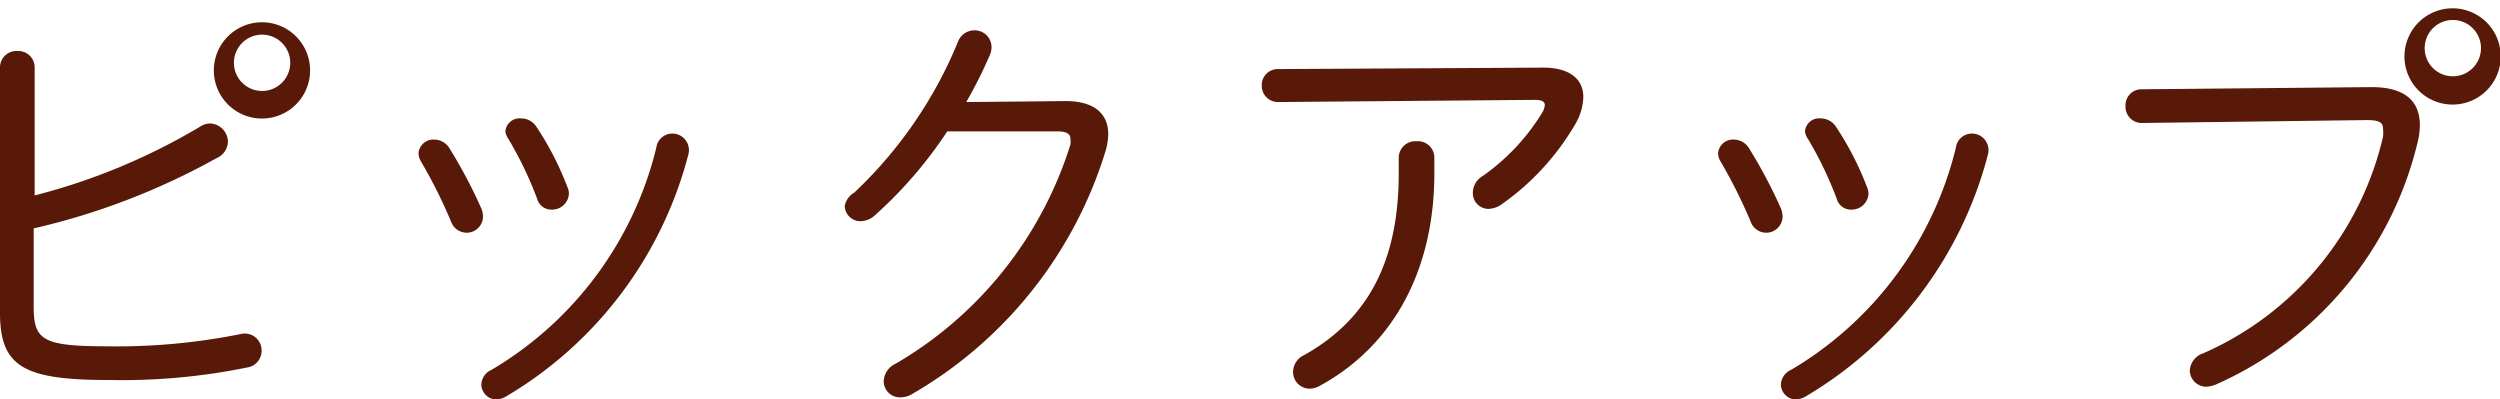
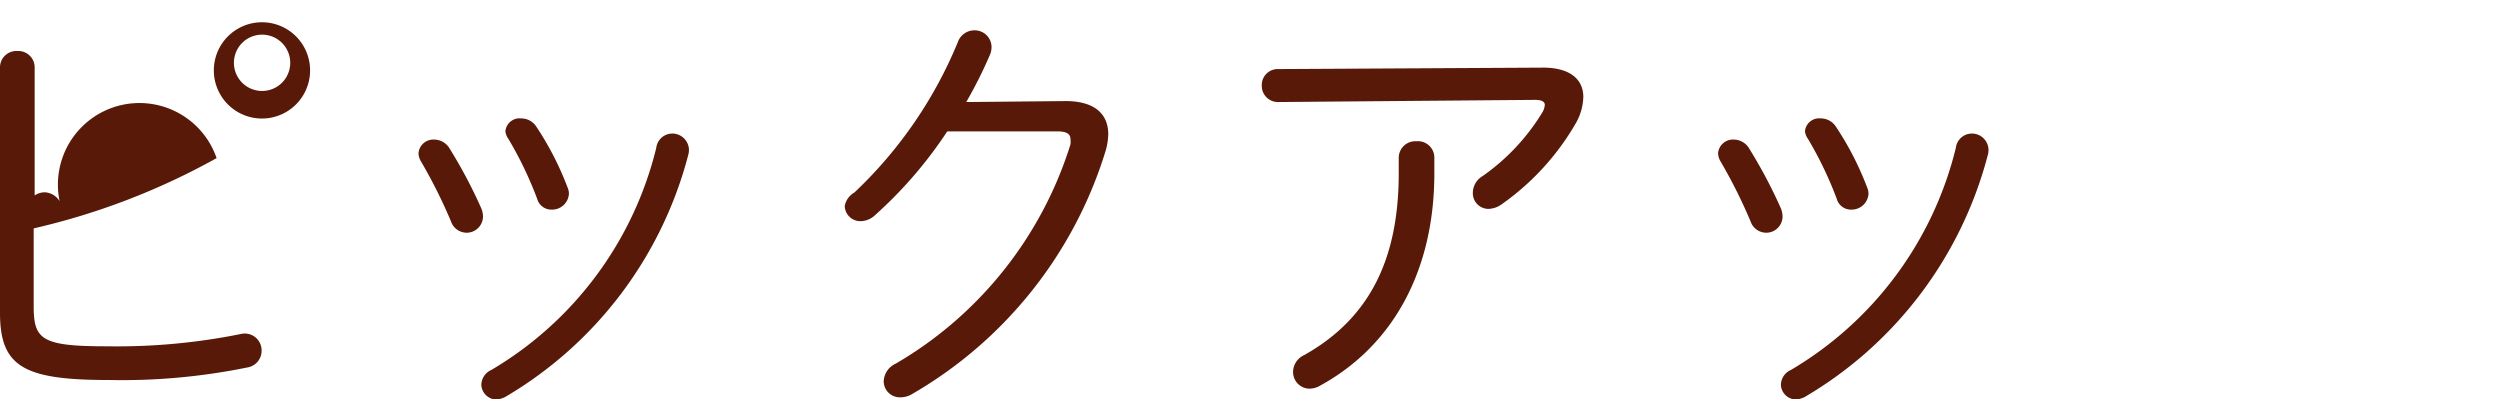
<svg xmlns="http://www.w3.org/2000/svg" viewBox="0 0 103.88 16.6">
  <defs>
    <style>.cls-1{fill:#581908;}</style>
  </defs>
  <g id="Layer_2" data-name="Layer 2">
    <g id="デザイン">
-       <path class="cls-1" d="M1.44,8.12A26,26,0,0,0,8.32,5.26a.78.78,0,0,1,.41-.13.77.77,0,0,1,.74.78A.77.77,0,0,1,9,6.57a28.9,28.9,0,0,1-7.6,2.92v3.24c0,1.39.34,1.66,3.06,1.66A26,26,0,0,0,10,13.88a.7.7,0,0,1,.87.69.7.7,0,0,1-.6.7,26,26,0,0,1-5.74.52C1,15.79,0,15.25,0,13V2.81a.68.68,0,0,1,.72-.69.68.68,0,0,1,.72.69ZM8.91,2.61a2,2,0,0,1,3.95,0,2,2,0,1,1-3.95,0Zm.81,0a1.17,1.17,0,0,0,2.34,0,1.17,1.17,0,0,0-2.34,0Z" />
+       <path class="cls-1" d="M1.44,8.12a.78.78,0,0,1,.41-.13.77.77,0,0,1,.74.78A.77.77,0,0,1,9,6.57a28.9,28.9,0,0,1-7.6,2.92v3.24c0,1.39.34,1.66,3.06,1.66A26,26,0,0,0,10,13.88a.7.7,0,0,1,.87.69.7.7,0,0,1-.6.7,26,26,0,0,1-5.74.52C1,15.79,0,15.25,0,13V2.81a.68.68,0,0,1,.72-.69.68.68,0,0,1,.72.69ZM8.91,2.61a2,2,0,0,1,3.95,0,2,2,0,1,1-3.95,0Zm.81,0a1.17,1.17,0,0,0,2.34,0,1.17,1.17,0,0,0-2.34,0Z" />
      <path class="cls-1" d="M20,8.66a.94.94,0,0,1,.07.34.68.68,0,0,1-.69.67.69.69,0,0,1-.64-.47A21.36,21.36,0,0,0,17.5,6.72a.7.7,0,0,1-.11-.36.62.62,0,0,1,.66-.56.75.75,0,0,1,.6.32A20.45,20.45,0,0,1,20,8.66Zm7.9-3.11a.69.69,0,0,1,.7.88A16.48,16.48,0,0,1,21,16.49a.93.93,0,0,1-.4.11A.64.64,0,0,1,20,16a.69.69,0,0,1,.42-.63,14.79,14.79,0,0,0,6.85-9.23A.67.67,0,0,1,27.92,5.55ZM23.58,7.78a.66.66,0,0,1,.06.27.7.7,0,0,1-.72.66.61.61,0,0,1-.6-.45,15.48,15.48,0,0,0-1.19-2.48A.71.71,0,0,1,21,5.46a.59.59,0,0,1,.65-.54.75.75,0,0,1,.62.32A12.58,12.58,0,0,1,23.58,7.78Z" />
      <path class="cls-1" d="M44.28,4.2c1.16,0,1.77.5,1.77,1.38a2.72,2.72,0,0,1-.11.69,17.64,17.64,0,0,1-8.07,10.12.94.94,0,0,1-.47.12.67.67,0,0,1-.68-.67.84.84,0,0,1,.5-.73A16.09,16.09,0,0,0,44.48,6a.93.93,0,0,0,0-.22c0-.22-.17-.32-.53-.32l-4.59,0a17.79,17.79,0,0,1-3,3.48.89.89,0,0,1-.59.25.65.65,0,0,1-.67-.63A.82.82,0,0,1,35.5,8a18,18,0,0,0,4.3-6.25.73.73,0,0,1,.68-.49.7.7,0,0,1,.72.67.84.84,0,0,1-.05.31,18.63,18.63,0,0,1-1,2Z" />
      <path class="cls-1" d="M64.12,2.81c1.11,0,1.67.48,1.67,1.22a2.32,2.32,0,0,1-.3,1.07,10.58,10.58,0,0,1-3.08,3.38,1,1,0,0,1-.56.2A.65.65,0,0,1,61.2,8a.81.81,0,0,1,.4-.68,8.83,8.83,0,0,0,2.5-2.67.74.74,0,0,0,.09-.29c0-.14-.14-.21-.4-.21l-10.67.09a.67.67,0,0,1-.69-.69.66.66,0,0,1,.67-.68Zm-6,3.74a.69.69,0,0,1,.74-.68.68.68,0,0,1,.74.68V7.2c0,4-1.69,7.15-4.74,8.82a.89.89,0,0,1-.45.13.69.69,0,0,1-.68-.7.78.78,0,0,1,.47-.7c2.72-1.53,3.92-4,3.92-7.55Z" />
      <path class="cls-1" d="M74,8.66a.94.94,0,0,1,.07.34.68.68,0,0,1-.69.67.69.69,0,0,1-.64-.47A21.36,21.36,0,0,0,71.5,6.72a.7.7,0,0,1-.11-.36.62.62,0,0,1,.66-.56.75.75,0,0,1,.6.32A20.45,20.45,0,0,1,74,8.66Zm7.9-3.11a.69.69,0,0,1,.7.88A16.48,16.48,0,0,1,75,16.49a.93.93,0,0,1-.4.11A.64.64,0,0,1,74,16a.69.69,0,0,1,.42-.63,14.79,14.79,0,0,0,6.85-9.23A.67.67,0,0,1,81.92,5.55ZM77.58,7.78a.66.66,0,0,1,.06.27.7.7,0,0,1-.72.66.61.61,0,0,1-.6-.45,15.48,15.48,0,0,0-1.19-2.48A.71.71,0,0,1,75,5.46a.59.59,0,0,1,.65-.54.75.75,0,0,1,.62.32A12.58,12.58,0,0,1,77.58,7.78Z" />
-       <path class="cls-1" d="M98.55,3.62c1.35,0,2,.56,2,1.58a3.18,3.18,0,0,1-.11.78,14.76,14.76,0,0,1-8.37,10,1.27,1.27,0,0,1-.4.09.69.69,0,0,1-.68-.67.8.8,0,0,1,.56-.72,13.05,13.05,0,0,0,7.47-9,1.56,1.56,0,0,0,0-.33c0-.28-.19-.36-.68-.36L89,5.11a.67.67,0,0,1-.68-.7.66.66,0,0,1,.66-.7ZM99.94,2a2,2,0,0,1,3.94,0,2,2,0,1,1-3.94,0Zm.81,0a1.17,1.17,0,1,0,2.34,0,1.17,1.17,0,1,0-2.34,0Z" />
    </g>
  </g>
</svg>